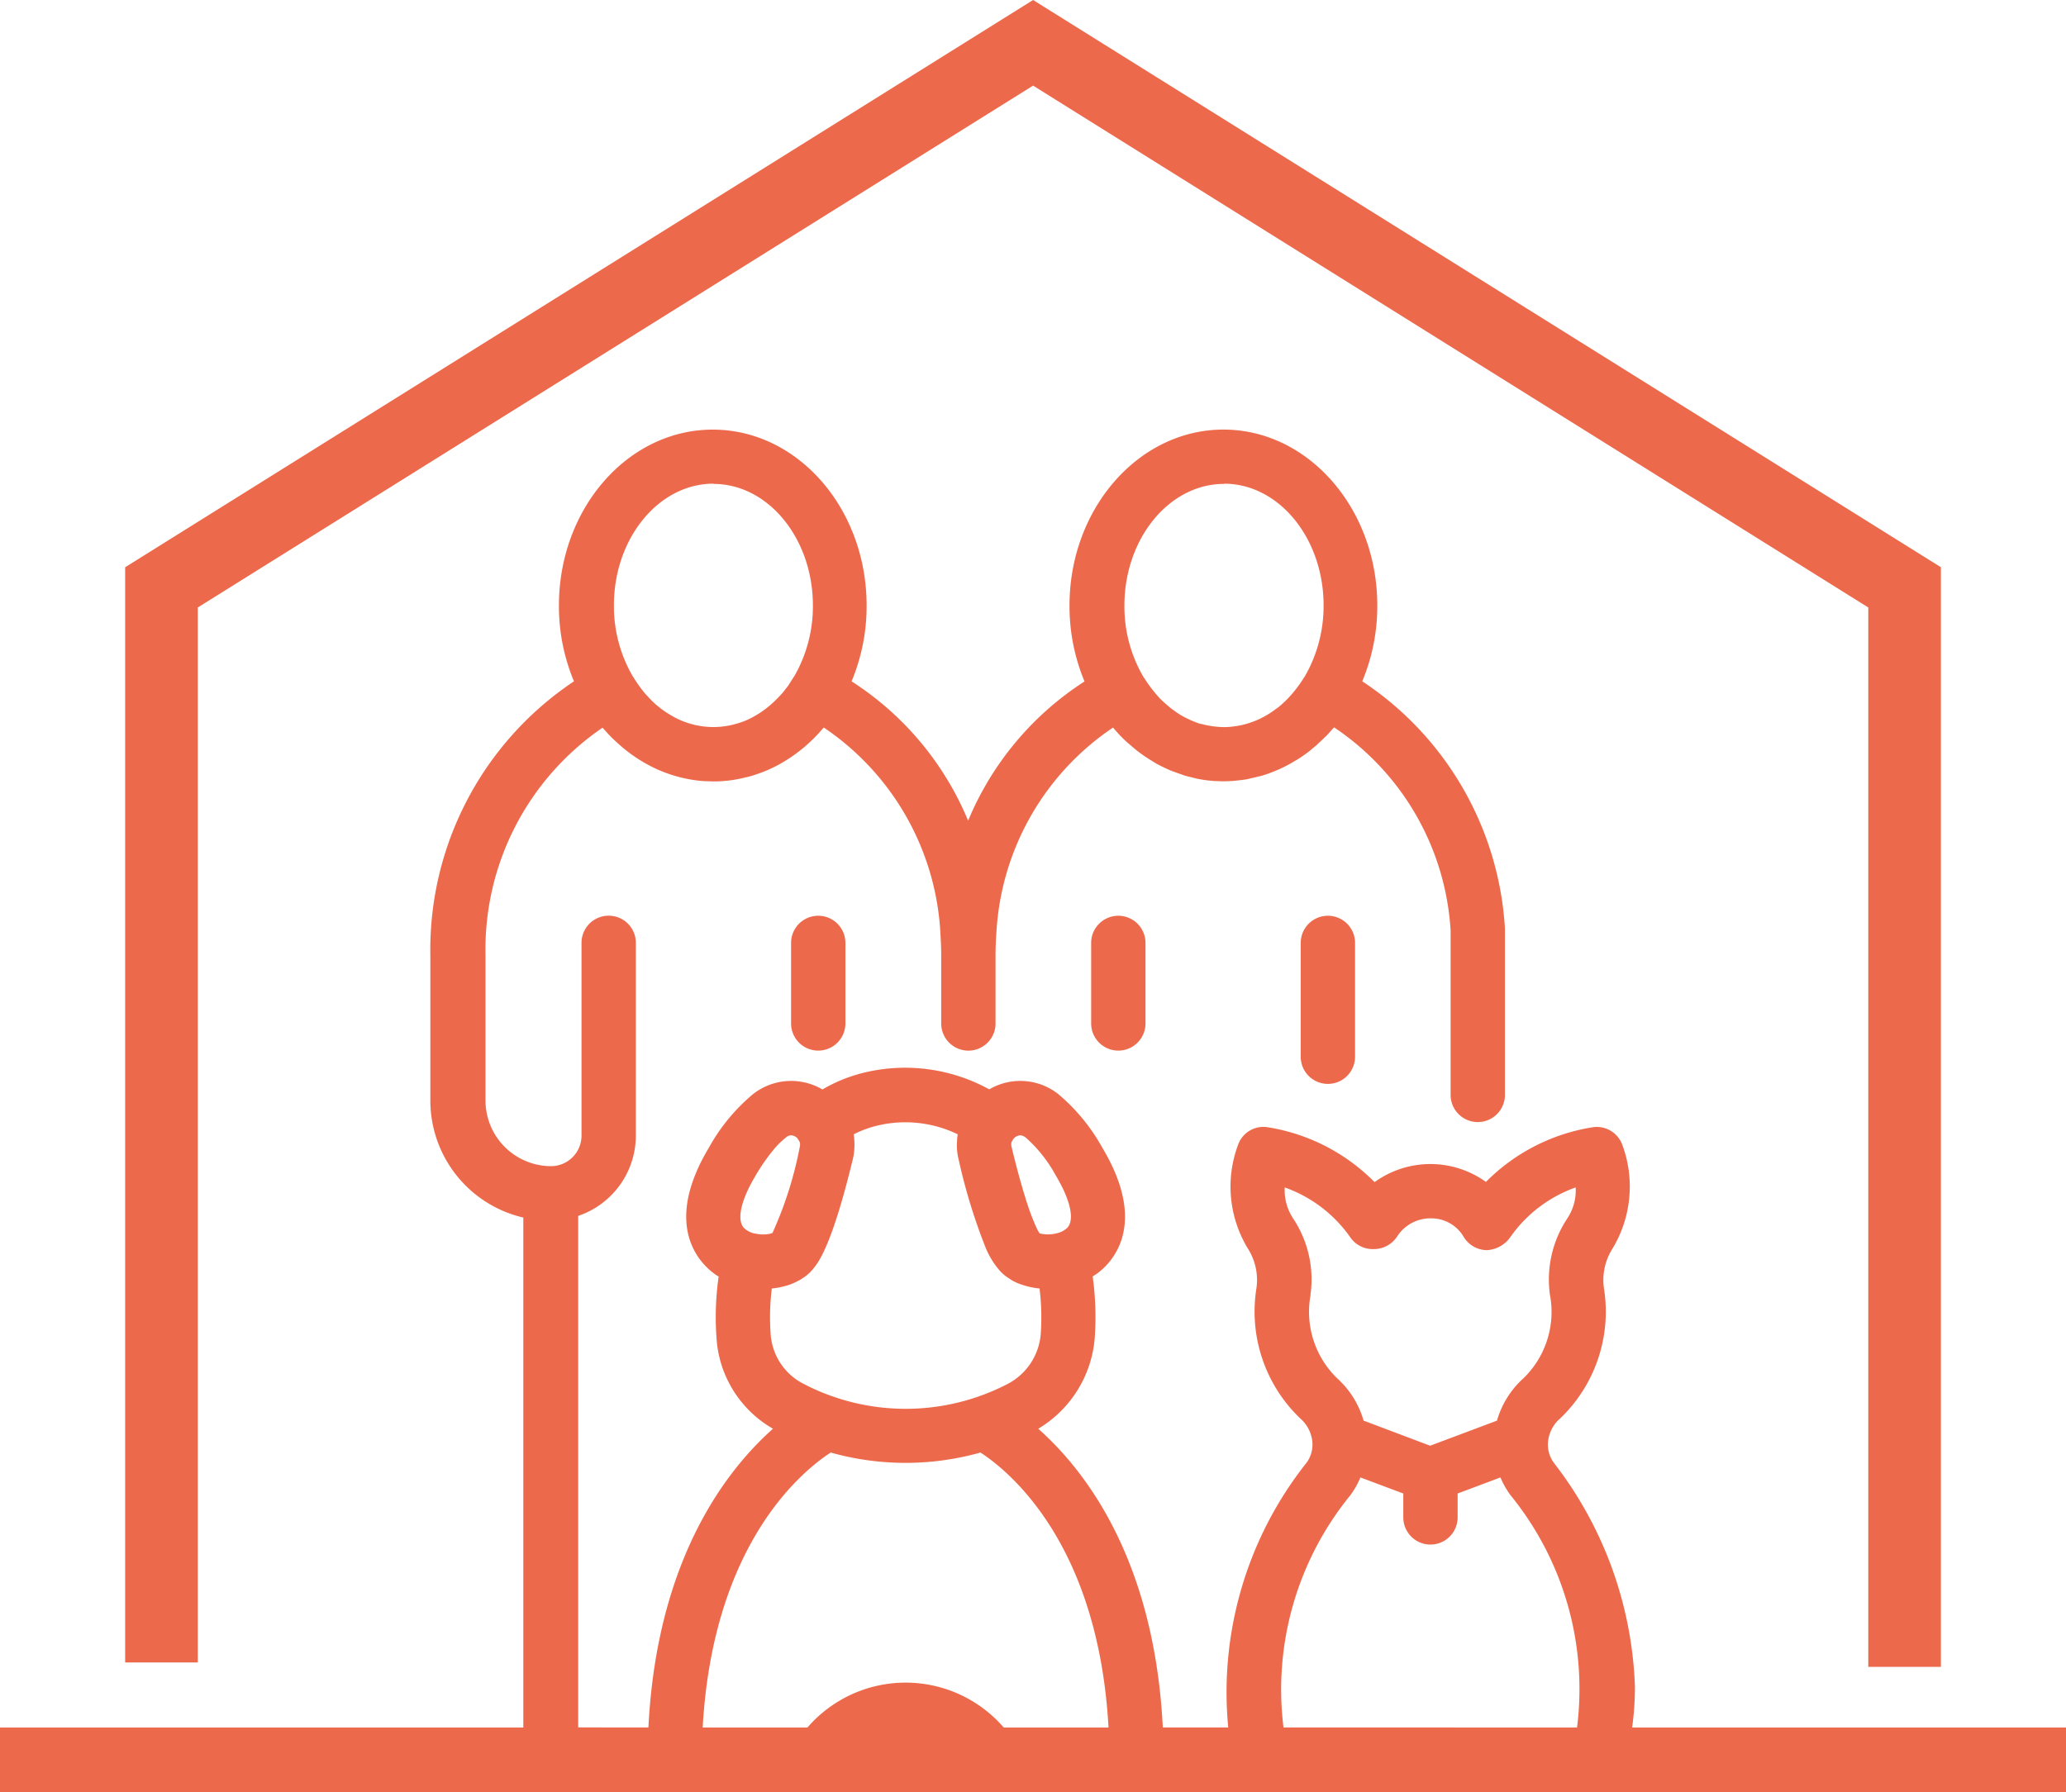
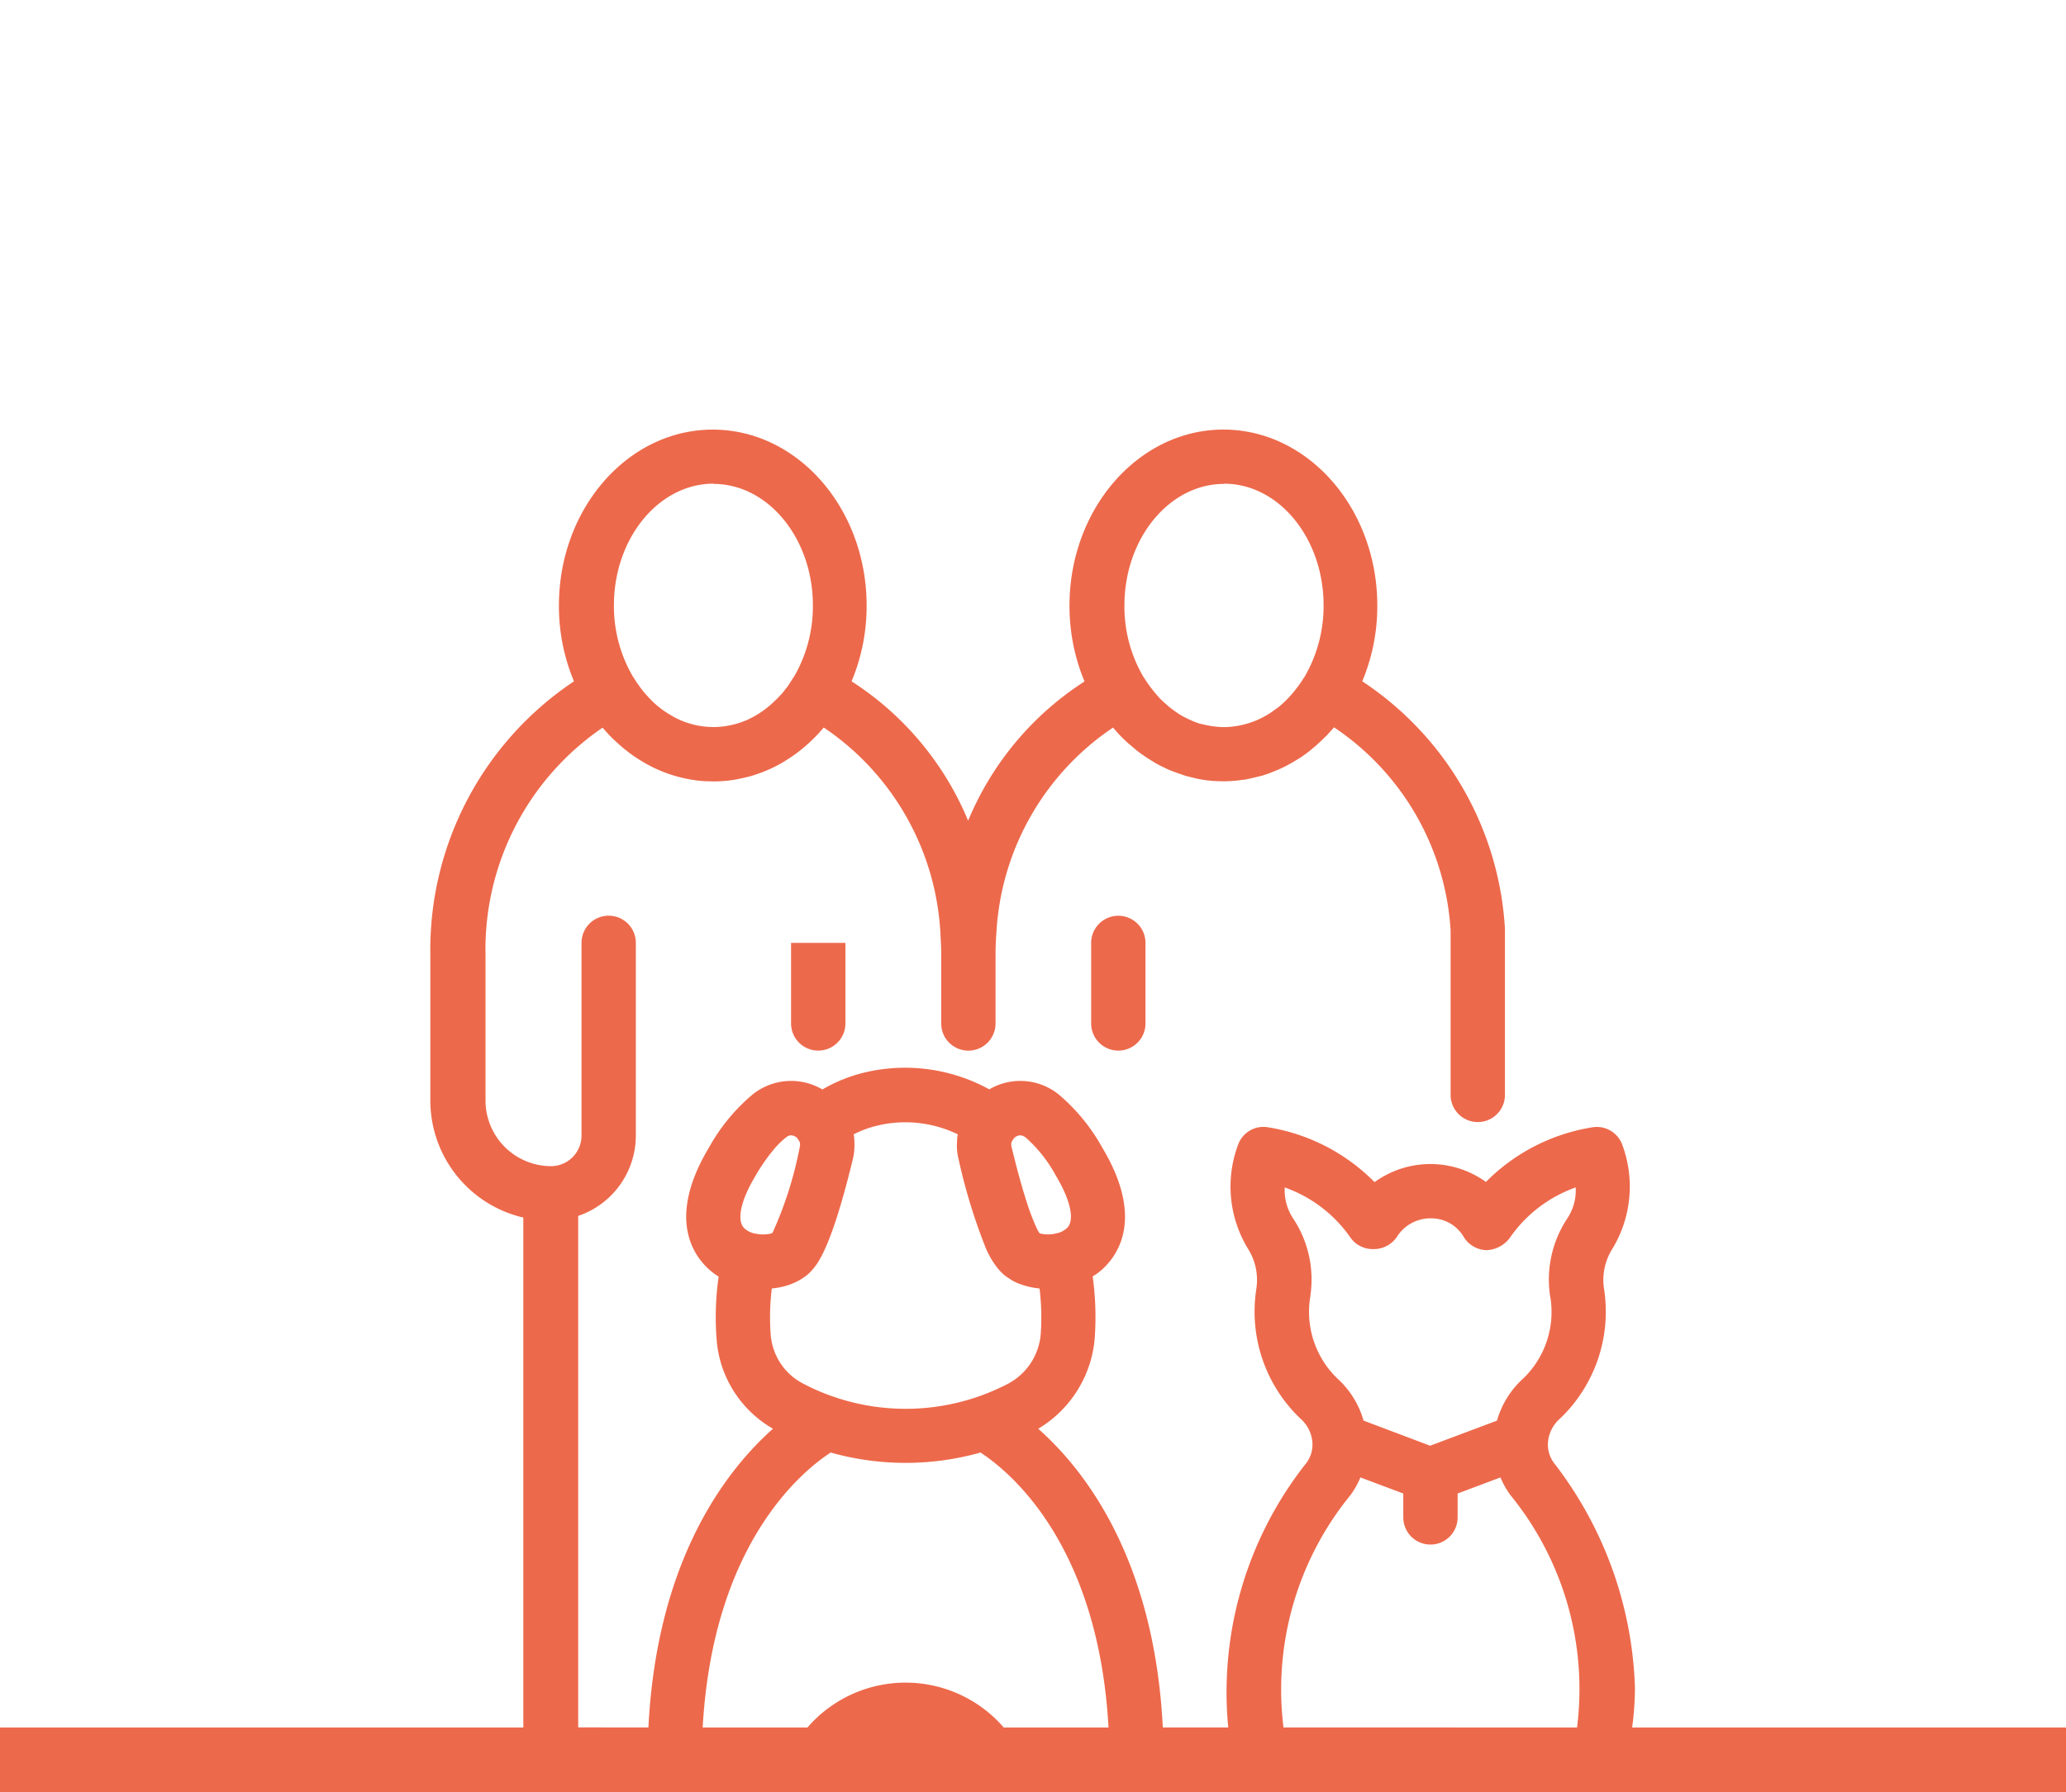
<svg xmlns="http://www.w3.org/2000/svg" id="Groupe_208" data-name="Groupe 208" width="60" height="52.056" viewBox="0 0 60 52.056">
  <defs>
    <clipPath id="clip-path">
      <rect id="Rectangle_86" data-name="Rectangle 86" width="60" height="52.056" fill="#ed694b" />
    </clipPath>
  </defs>
  <g id="Groupe_159" data-name="Groupe 159" clip-path="url(#clip-path)">
-     <path id="Tracé_287" data-name="Tracé 287" d="M73.524,85.924v2.339a.789.789,0,1,0,1.578,0V85.924a.789.789,0,1,0-1.578,0" transform="translate(-50.55 -58.533)" fill="#ed694b" />
-     <path id="Tracé_288" data-name="Tracé 288" d="M120.893,85.924V89.23a.789.789,0,1,0,1.578,0V85.924a.789.789,0,1,0-1.578,0" transform="translate(-83.118 -58.533)" fill="#ed694b" />
+     <path id="Tracé_287" data-name="Tracé 287" d="M73.524,85.924v2.339a.789.789,0,1,0,1.578,0V85.924" transform="translate(-50.55 -58.533)" fill="#ed694b" />
    <path id="Tracé_289" data-name="Tracé 289" d="M101.416,85.924v2.339a.789.789,0,1,0,1.578,0V85.924a.789.789,0,1,0-1.578,0" transform="translate(-69.727 -58.533)" fill="#ed694b" />
-     <path id="Tracé_290" data-name="Tracé 290" d="M13.741,17.647,38,2.487l24.255,15.16V48.42h2.109V16.478L38,0,11.632,16.478V48.292h2.109Z" transform="translate(-7.997 0)" fill="#ed694b" />
    <path id="Tracé_291" data-name="Tracé 291" d="M47.4,77.626a8.5,8.5,0,0,0,.081-1.181,11.241,11.241,0,0,0-2.353-6.506.893.893,0,0,1-.169-.631,1.03,1.03,0,0,1,.35-.659,4.291,4.291,0,0,0,1.275-3.762,1.7,1.7,0,0,1,.222-1.134,3.484,3.484,0,0,0,.3-3.075.788.788,0,0,0-.859-.487,5.588,5.588,0,0,0-3.093,1.587,2.763,2.763,0,0,0-3.234.006,5.6,5.6,0,0,0-3.1-1.594.78.78,0,0,0-.856.487,3.468,3.468,0,0,0,.3,3.075,1.7,1.7,0,0,1,.222,1.134,4.291,4.291,0,0,0,1.275,3.762,1.03,1.03,0,0,1,.35.659.893.893,0,0,1-.169.631,10.726,10.726,0,0,0-2.272,7.687h-1.9c-.247-4.89-2.262-7.477-3.618-8.677a3.389,3.389,0,0,0,1.64-2.625,8.591,8.591,0,0,0-.059-1.8c.037-.022.075-.047.112-.072.391-.278,1.553-1.362.162-3.678a5.536,5.536,0,0,0-1.265-1.54h0a1.779,1.779,0,0,0-2.012-.144,5.068,5.068,0,0,0-3.537-.509,4.513,4.513,0,0,0-1.309.512,1.788,1.788,0,0,0-2.022.141,5.486,5.486,0,0,0-1.269,1.54c-1.39,2.315-.228,3.4.162,3.678a.915.915,0,0,0,.116.075,8.255,8.255,0,0,0-.05,1.931,3.272,3.272,0,0,0,1.628,2.49c-1.356,1.206-3.372,3.793-3.618,8.677H16.792V62.765a2.467,2.467,0,0,0,1.674-2.332v-5.6a.789.789,0,0,0-1.578,0v5.6A.887.887,0,0,1,16,61.32h0a1.908,1.908,0,0,1-1.9-1.909V55.194A7.8,7.8,0,0,1,17.5,48.582c.019.022.037.044.056.062.087.1.178.2.272.287s.162.15.247.222a4.42,4.42,0,0,0,.687.475c.066.037.134.072.2.106a4.064,4.064,0,0,0,1.072.35,3.557,3.557,0,0,0,.447.053c.078,0,.153.006.231.006s.153,0,.231-.006a3.557,3.557,0,0,0,.447-.053h0c.147-.028.291-.062.434-.1.072-.022.144-.047.216-.072a3.9,3.9,0,0,0,.819-.4,4.5,4.5,0,0,0,.853-.7c.037-.038.078-.081.112-.122s.069-.075.1-.112a7.7,7.7,0,0,1,3.389,6.011s0,.007,0,.012c.013.2.021.392.021.592v1.982a.789.789,0,0,0,1.578,0V55.193c0-.221.009-.44.025-.656a7.687,7.687,0,0,1,3.386-5.957c.01.012.021.022.031.033s.016.021.025.03c.087.1.178.2.272.287q.061.061.122.112l.1.084.009.009c.033.028.069.057.1.085a4.409,4.409,0,0,0,.457.318c.027.017.055.036.082.051q.075.047.15.084a.146.146,0,0,0,.031.016c.019.011.039.019.059.029l.046.022.048.023c.056.028.116.053.172.075.031.013.062.022.093.034.053.02.106.04.16.057.025.008.05.02.076.028s.069.022.1.031.08.02.12.03l.094.023.023.006c.053.013.109.025.162.034a3.557,3.557,0,0,0,.447.053c.078,0,.153.006.231.006a3.914,3.914,0,0,0,.428-.026l.069-.009c.06-.008.121-.013.181-.024s.087-.022.13-.031q.09-.019.179-.042c.042-.011.086-.018.128-.03.07-.022.141-.046.211-.07.022-.008.044-.019.066-.027a3.884,3.884,0,0,0,.66-.32c.045-.027.091-.052.135-.08q.155-.1.3-.213c.035-.027.069-.056.1-.084s.081-.062.12-.1.065-.063.1-.094.087-.082.13-.124c.021-.021.043-.039.063-.06.052-.056.1-.112.15-.168.02-.022.042-.042.061-.065a7.654,7.654,0,0,1,3.384,5.9V59.25a.789.789,0,1,0,1.578,0l0-4.831a9.262,9.262,0,0,0-4.144-7.184l0,0a5.655,5.655,0,0,0,.437-2.2c0-2.818-2.006-5.112-4.468-5.112s-4.471,2.294-4.471,5.112a5.711,5.711,0,0,0,.434,2.2l0,.006a8.834,8.834,0,0,0-3.379,4.046l0-.005a8.824,8.824,0,0,0-3.384-4.046,5.655,5.655,0,0,0,.437-2.2c0-2.818-2-5.112-4.468-5.112s-4.468,2.294-4.468,5.112a5.655,5.655,0,0,0,.437,2.2v0a9.374,9.374,0,0,0-4.171,7.959v4.218a3.491,3.491,0,0,0,2.7,3.4V77.626H0V79.5H60V77.626ZM35.549,41.495c1.594,0,2.89,1.587,2.89,3.534a4.087,4.087,0,0,1-.544,2.062.284.284,0,0,0-.017.025c0,.007-.011.013-.015.021-.062.1-.13.2-.2.289-.016.021-.032.043-.049.064a3.132,3.132,0,0,1-.478.49c-.038.031-.079.057-.119.086a2.523,2.523,0,0,1-1.076.464c-.038.007-.077.012-.115.016a1.965,1.965,0,0,1-.557,0c-.04,0-.081-.01-.121-.017a2.384,2.384,0,0,1-.26-.056l-.012,0-.012,0a2.471,2.471,0,0,1-.265-.1l-.093-.043c-.075-.036-.149-.074-.222-.117l-.077-.05c-.056-.036-.11-.076-.164-.116s-.109-.085-.162-.133-.114-.1-.169-.154l-.011-.011-.011-.012c-.066-.068-.127-.142-.188-.217q-.047-.058-.091-.117c-.062-.084-.123-.169-.18-.262-.007-.011-.016-.02-.023-.031l0,0a.027.027,0,0,0-.009-.016,4.044,4.044,0,0,1-.544-2.059c0-1.947,1.3-3.534,2.893-3.534m-14.83,0c1.594,0,2.89,1.587,2.89,3.534a4.075,4.075,0,0,1-.544,2.059v0a.378.378,0,0,0-.031.044c-.034.056-.072.112-.106.166a.875.875,0,0,1-.116.156,1.089,1.089,0,0,1-.119.15s0,0,0,0c-.084.091-.169.178-.256.256a2.777,2.777,0,0,1-.744.494,2.292,2.292,0,0,1-.278.1c-.053.016-.1.028-.153.041a.691.691,0,0,1-.078.016,2.336,2.336,0,0,1-.931,0,.691.691,0,0,1-.078-.016l-.034-.009c-.059-.016-.122-.031-.181-.053-.022-.006-.047-.016-.072-.025a1.843,1.843,0,0,1-.181-.075,1.8,1.8,0,0,1-.2-.106.128.128,0,0,1-.034-.019c-.062-.037-.128-.078-.191-.122s-.116-.087-.175-.134a2.147,2.147,0,0,1-.231-.216c-.047-.047-.091-.1-.137-.147a3.921,3.921,0,0,1-.331-.459.139.139,0,0,0-.025-.034.016.016,0,0,0-.006-.012,4.057,4.057,0,0,1-.547-2.062c0-1.947,1.3-3.534,2.893-3.534m9.049,18.979a4.041,4.041,0,0,1,.887,1.112c.431.716.559,1.3.334,1.528a.63.63,0,0,1-.284.153c-.009,0-.022,0-.031.006a.972.972,0,0,1-.484,0v0a.693.693,0,0,1-.044-.069v0a1.042,1.042,0,0,1-.059-.119,6.464,6.464,0,0,1-.253-.662c-.019-.059-.041-.119-.059-.184s-.037-.116-.053-.175a1.034,1.034,0,0,1-.037-.131.053.053,0,0,1-.006-.016c-.066-.222-.134-.475-.209-.769q-.023-.089-.047-.187c-.009-.037-.019-.075-.028-.116-.006-.025-.013-.05-.019-.078a.268.268,0,0,1-.009-.1.011.011,0,0,1,0-.009.091.091,0,0,1,.006-.028.1.1,0,0,1,.019-.041.136.136,0,0,0,.012-.022.1.1,0,0,1,.016-.022.129.129,0,0,0,.022-.034.408.408,0,0,1,.05-.041.262.262,0,0,1,.134-.044.232.232,0,0,1,.141.053m-7.824,1.112a5.559,5.559,0,0,1,.516-.744,2.486,2.486,0,0,1,.375-.369.224.224,0,0,1,.137-.053.262.262,0,0,1,.134.044.259.259,0,0,1,.05.041.177.177,0,0,0,.025.041.331.331,0,0,1,.037.062.215.215,0,0,1,.009.025.075.075,0,0,1,.006.028c0,.013,0,.025,0,.034a.368.368,0,0,1-.009.066,11.086,11.086,0,0,1-.791,2.493.338.338,0,0,1-.1.031l-.066.009a1.018,1.018,0,0,1-.219,0c-.041-.006-.081-.012-.122-.022-.006,0-.009,0-.016,0a.64.64,0,0,1-.3-.156c-.225-.225-.1-.812.334-1.528m.444,4.718a6.77,6.77,0,0,1,.025-1.437,2.125,2.125,0,0,0,.378-.069,1.584,1.584,0,0,0,.216-.072c.053-.022.106-.047.156-.072a1.4,1.4,0,0,0,.147-.087,1.217,1.217,0,0,0,.294-.259c.15-.178.544-.65,1.156-3.175.013-.044.019-.087.028-.131a1.945,1.945,0,0,0,.019-.466c0-.05-.009-.1-.016-.147a3.09,3.09,0,0,1,.741-.266,3.49,3.49,0,0,1,2.281.266,1.281,1.281,0,0,0-.019.153c0,.047-.006.094-.006.141a1.666,1.666,0,0,0,.053.447,16.532,16.532,0,0,0,.75,2.472,2.421,2.421,0,0,0,.406.706,1.217,1.217,0,0,0,.294.259,1.286,1.286,0,0,0,.325.169,2,2,0,0,0,.194.062,2.125,2.125,0,0,0,.378.069,6.906,6.906,0,0,1,.034,1.334,1.8,1.8,0,0,1-.975,1.447,6.432,6.432,0,0,1-4.906.409c-.034-.012-.069-.025-.1-.034a5.909,5.909,0,0,1-.884-.375,1.746,1.746,0,0,1-.966-1.344M29.15,77.626a3.768,3.768,0,0,0-5.7,0H20.407c.3-5.346,2.89-7.449,3.718-7.987a8.034,8.034,0,0,0,4.35,0c.831.541,3.422,2.643,3.718,7.987Zm8.908-12.567a3.2,3.2,0,0,0-.5-2.215,1.485,1.485,0,0,1-.247-.906,3.921,3.921,0,0,1,1.9,1.444.789.789,0,0,0,.678.347.81.81,0,0,0,.7-.387,1.15,1.15,0,0,1,.987-.506,1.088,1.088,0,0,1,.931.537.8.8,0,0,0,.672.387.888.888,0,0,0,.681-.375,3.9,3.9,0,0,1,1.9-1.447,1.465,1.465,0,0,1-.247.906,3.213,3.213,0,0,0-.5,2.215,2.682,2.682,0,0,1-.769,2.422,2.626,2.626,0,0,0-.769,1.231l-1.942.729L39.6,68.711a2.626,2.626,0,0,0-.769-1.231,2.69,2.69,0,0,1-.769-2.422m-.787,12.567a8.93,8.93,0,0,1,1.944-6.749,2.479,2.479,0,0,0,.29-.514l1.245.467v.694a.789.789,0,0,0,1.578,0v-.694l1.244-.467a2.479,2.479,0,0,0,.29.514A8.918,8.918,0,0,1,45.8,77.626Z" transform="translate(0 -27.444)" fill="#ed694b" />
  </g>
</svg>